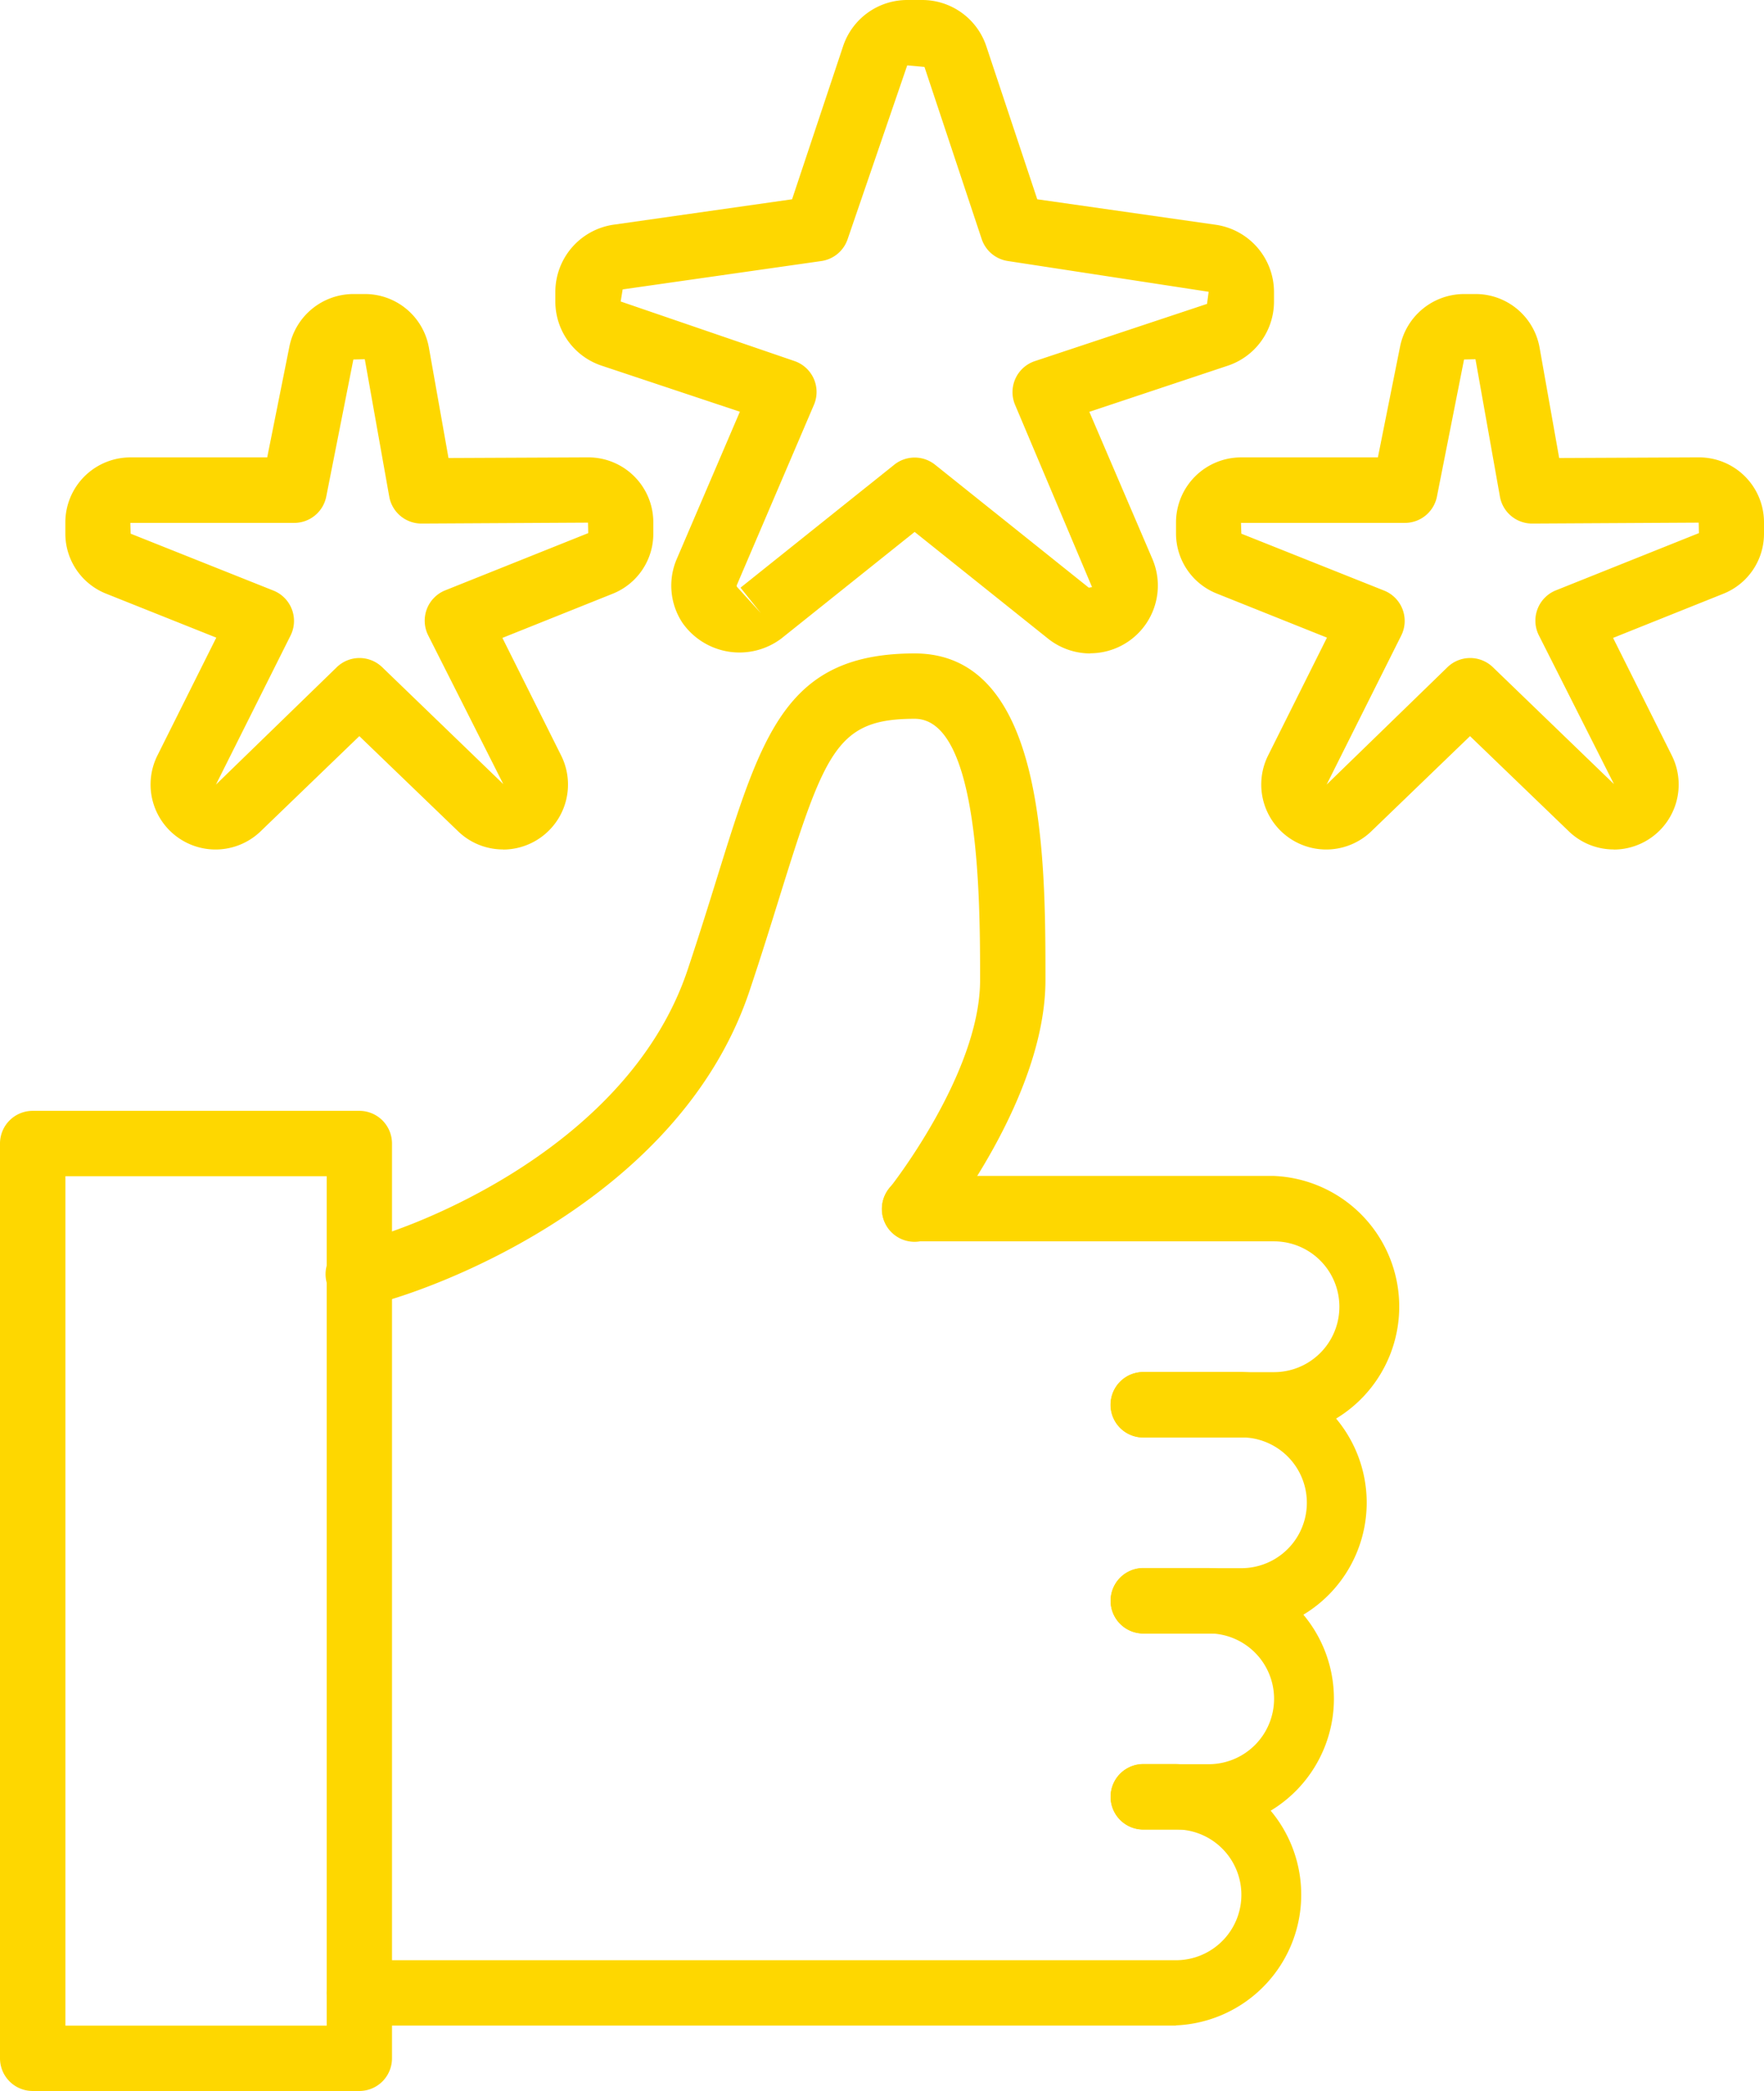
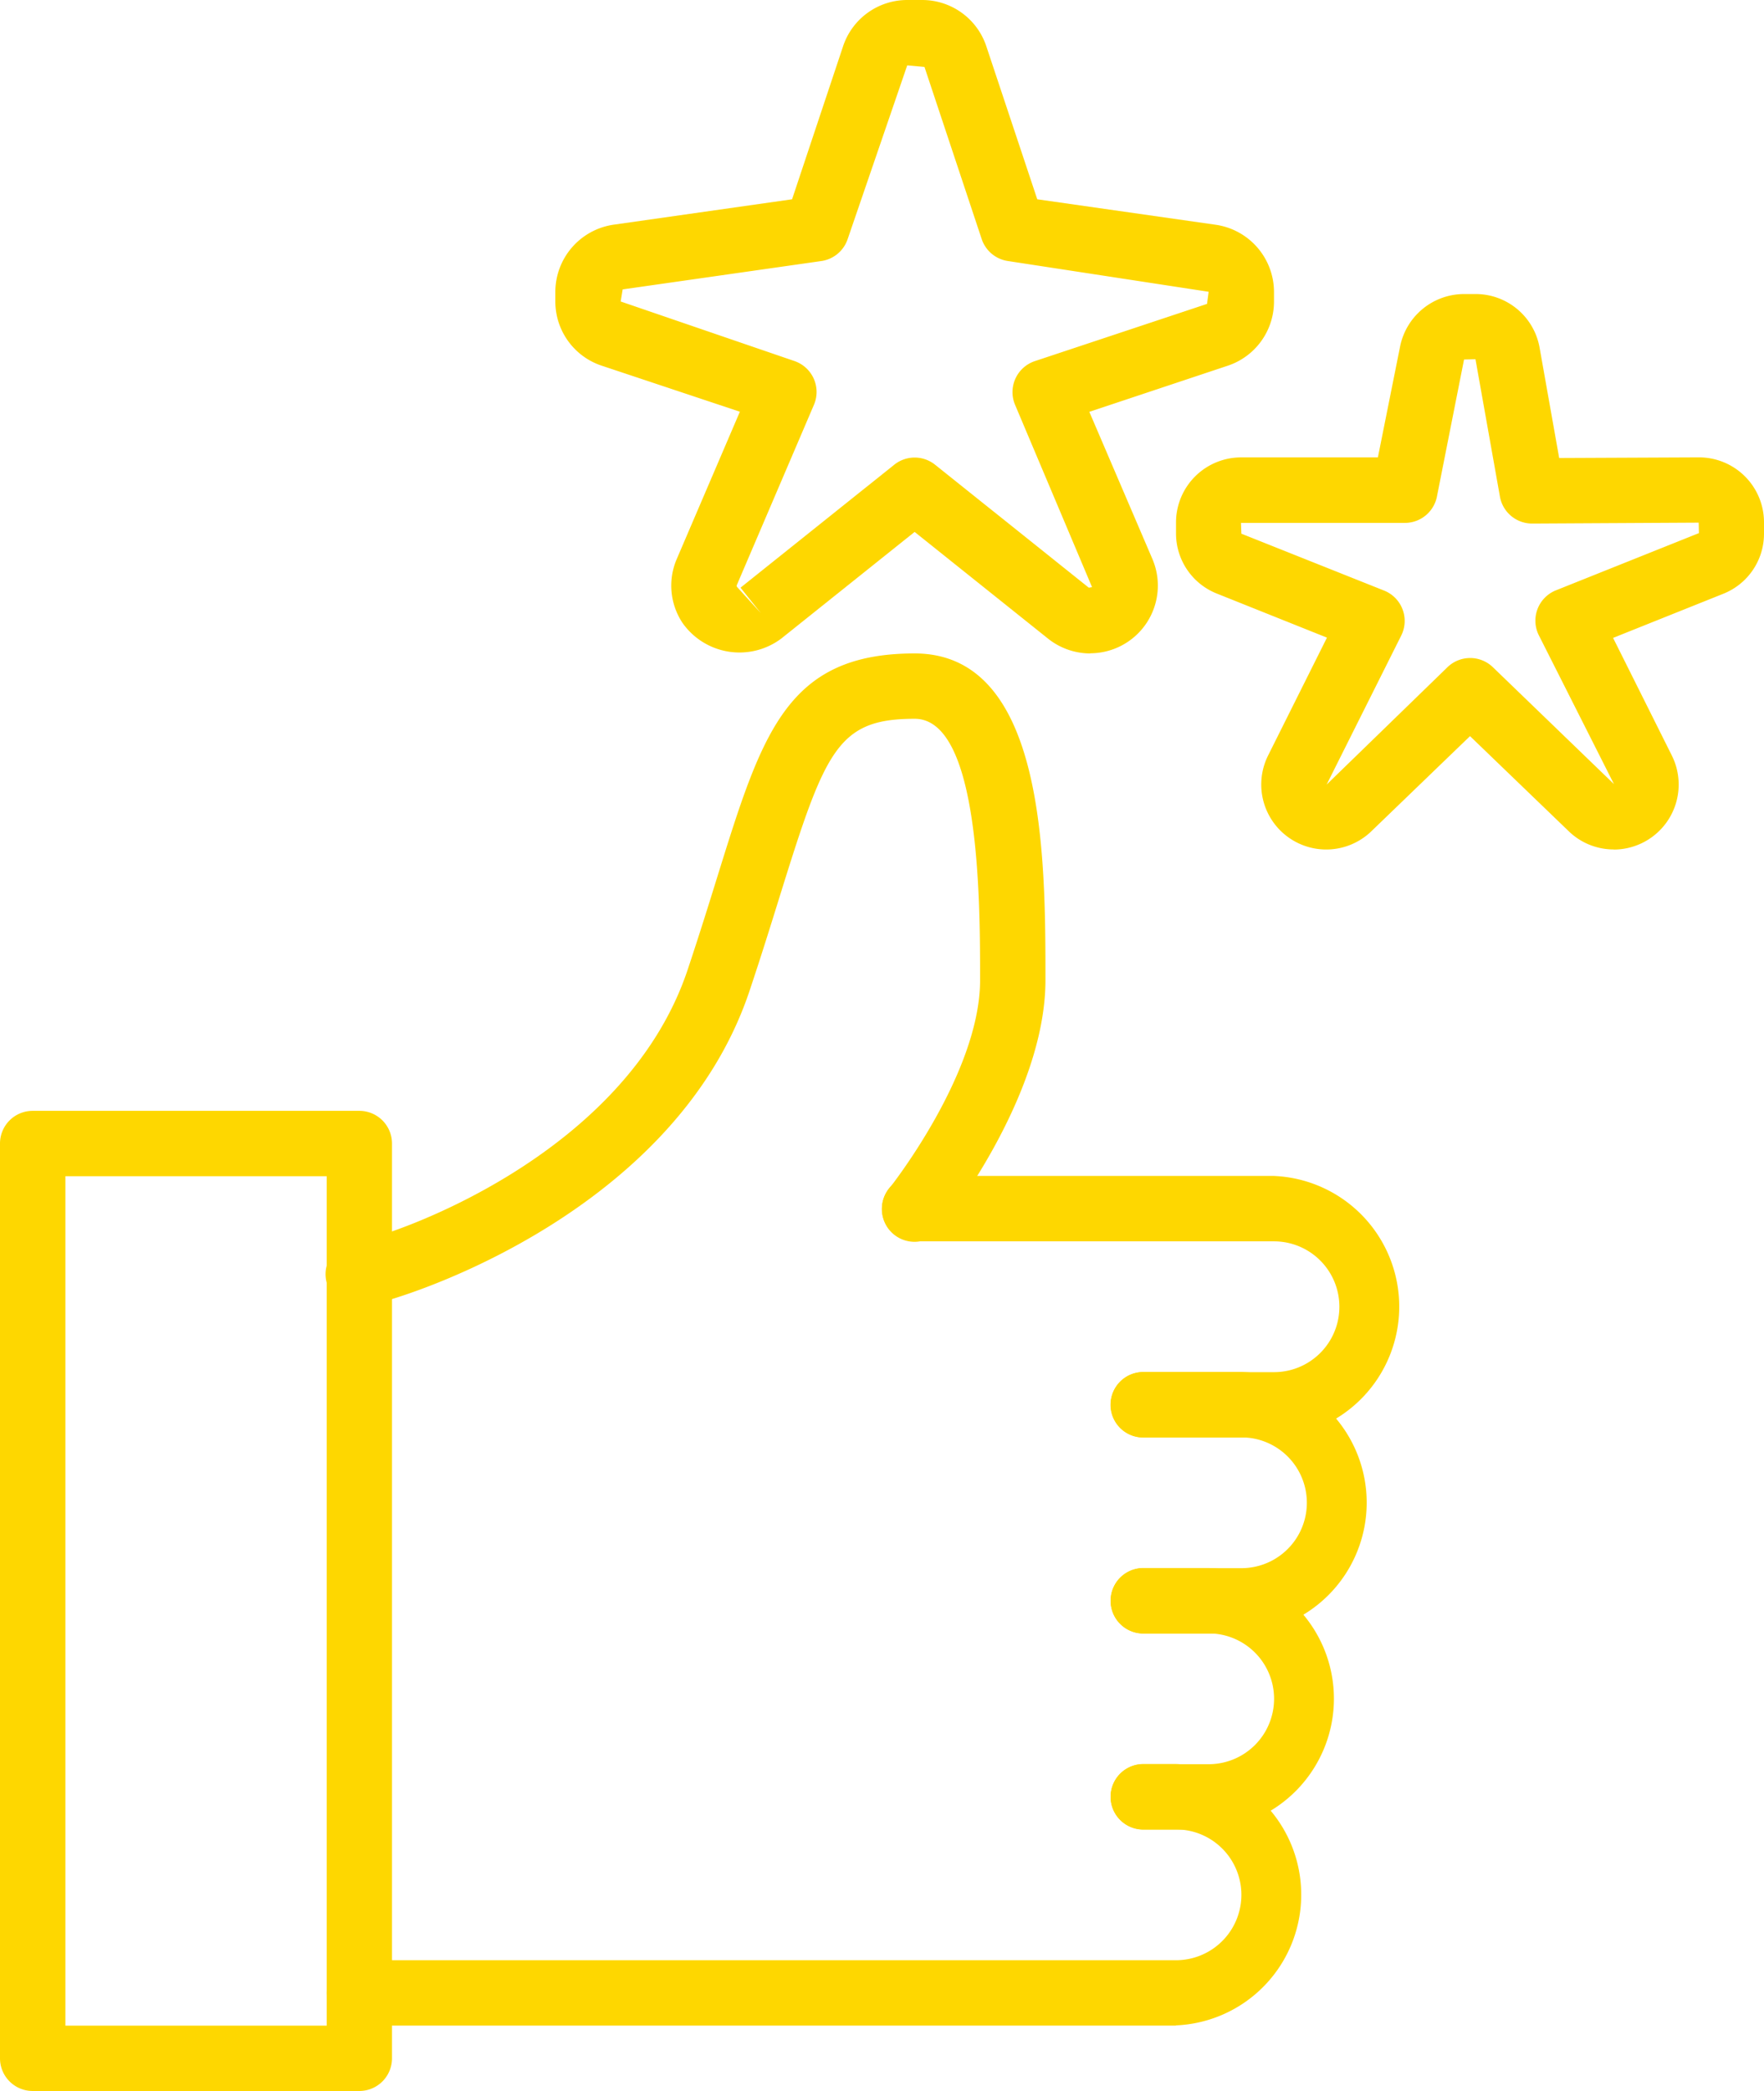
<svg xmlns="http://www.w3.org/2000/svg" width="67.442" height="79.932" viewBox="0 0 67.442 79.932">
  <g id="w6" transform="translate(-5)">
    <path id="Path_75" data-name="Path 75" d="M16.257,44.979a1.25,1.25,0,1,1-.08-2.5c1.281-.206,10.241-3.231,12.633-10.389.442-1.324.812-2.513,1.142-3.577C31.66,23.025,32.6,20,37.489,20c5,0,5,7.818,5,12.489,0,4.455-3.857,9.318-4.022,9.523a1.249,1.249,0,1,1-1.95-1.561c.035-.042,3.473-4.389,3.473-7.962,0-2.99,0-9.991-2.5-9.991-2.946,0-3.416,1.181-5.152,6.762-.335,1.078-.709,2.283-1.157,3.622C28.227,41.743,17.1,44.979,16.257,44.979Z" transform="translate(2.481 4.979)" fill="#fed700" />
    <path id="Path_76" data-name="Path 76" d="M46.987,45.991h-5a1.249,1.249,0,0,1,0-2.5h5a2.5,2.5,0,0,0,0-5H33.249a1.249,1.249,0,1,1,0-2.5H46.987a5,5,0,0,1,0,9.991Z" transform="translate(6.721 8.962)" fill="#fed700" />
    <path id="Path_77" data-name="Path 77" d="M44,51.991H40.249a1.249,1.249,0,1,1,0-2.5H44a2.5,2.5,0,0,0,0-5H40.249a1.249,1.249,0,1,1,0-2.5H44a5,5,0,0,1,0,9.991Z" transform="translate(8.464 10.455)" fill="#fed700" />
    <path id="Path_78" data-name="Path 78" d="M42.747,57.991h-2.5a1.249,1.249,0,1,1,0-2.5h2.5a2.5,2.5,0,0,0,0-5h-2.5a1.249,1.249,0,1,1,0-2.5h2.5a5,5,0,0,1,0,9.991Z" transform="translate(8.464 11.949)" fill="#fed700" />
    <path id="Path_79" data-name="Path 79" d="M47.472,63.991H16.249a1.249,1.249,0,1,1,0-2.5H47.472a2.5,2.5,0,0,0,0-5H46.223a1.249,1.249,0,1,1,0-2.5h1.249a5,5,0,0,1,0,9.991Z" transform="translate(2.489 13.442)" fill="#fed700" />
    <path id="Path_80" data-name="Path 80" d="M18.738,71.468H6.249A1.249,1.249,0,0,1,5,70.219V35.249A1.249,1.249,0,0,1,6.249,34H18.738a1.249,1.249,0,0,1,1.249,1.249v34.97A1.249,1.249,0,0,1,18.738,71.468ZM7.5,68.97h9.991V36.5H7.5Z" transform="translate(0 8.464)" fill="#fed700" />
-     <path id="Path_81" data-name="Path 81" d="M23.736,30.232a2.47,2.47,0,0,1-1.725-.7L18.24,25.9,14.47,29.535a2.484,2.484,0,0,1-3.947-2.9h0l2.248-4.5-4.21-1.68A2.472,2.472,0,0,1,7,18.155v-.426a2.488,2.488,0,0,1,2.484-2.484h5.234L15.568,11A2.5,2.5,0,0,1,18,9h.45A2.483,2.483,0,0,1,20.9,11.048l.749,4.22,5.333-.024h.009a2.484,2.484,0,0,1,2.489,2.489v.421a2.469,2.469,0,0,1-1.564,2.307l-4.206,1.684,2.248,4.5a2.485,2.485,0,0,1-2.223,3.591ZM12.758,27.753h0l4.621-4.489a1.249,1.249,0,0,1,1.734,0l4.631,4.47-2.873-5.69a1.249,1.249,0,0,1,.653-1.717l5.468-2.188-.009-.4-6.37.035h0a1.249,1.249,0,0,1-1.229-1.029l-.935-5.253-.437.011-1.038,5.246a1.249,1.249,0,0,1-1.231,1H9.484l.014.412,5.46,2.176a1.249,1.249,0,0,1,.653,1.717Z" transform="translate(0.498 2.24)" fill="#fed700" />
    <path id="Path_82" data-name="Path 82" d="M57.736,30.232a2.47,2.47,0,0,1-1.725-.7L52.24,25.9,48.47,29.535a2.484,2.484,0,0,1-3.947-2.9h0l2.248-4.5-4.209-1.684A2.472,2.472,0,0,1,41,18.155v-.426a2.488,2.488,0,0,1,2.484-2.484h5.234L49.568,11A2.5,2.5,0,0,1,52,9h.45A2.483,2.483,0,0,1,54.9,11.048l.749,4.22,5.333-.024h.009a2.484,2.484,0,0,1,2.489,2.489v.421a2.469,2.469,0,0,1-1.564,2.307l-4.206,1.684,2.248,4.5a2.485,2.485,0,0,1-2.223,3.591ZM46.758,27.753h0l4.621-4.489a1.249,1.249,0,0,1,1.734,0l4.631,4.47-2.873-5.69a1.249,1.249,0,0,1,.653-1.717l5.468-2.188-.009-.4-6.37.035h0a1.249,1.249,0,0,1-1.229-1.029l-.935-5.253-.437.011-1.038,5.246a1.249,1.249,0,0,1-1.231,1H43.484l.014.412,5.46,2.176a1.249,1.249,0,0,1,.653,1.717Z" transform="translate(8.962 2.24)" fill="#fed700" />
    <path id="Path_83" data-name="Path 83" d="M42.451,24.979a2.593,2.593,0,0,1-1.615-.567l-5.1-4.078-5.1,4.078a2.663,2.663,0,0,1-3.774-.6,2.578,2.578,0,0,1-.22-2.443h0l2.413-5.63-5.292-1.763A2.584,2.584,0,0,1,22,11.525V11.15a2.6,2.6,0,0,1,2.221-2.56l6.83-.972L33,1.771A2.584,2.584,0,0,1,35.453,0h.57a2.584,2.584,0,0,1,2.454,1.768l1.948,5.85,6.83.975a2.6,2.6,0,0,1,2.221,2.558v.375a2.584,2.584,0,0,1-1.768,2.454l-5.292,1.763,2.413,5.63a2.588,2.588,0,0,1-2.378,3.6ZM28.943,22.356a.077.077,0,0,0,.007.084l.909,1-.779-.975,5.877-4.7a1.249,1.249,0,0,1,1.561,0l5.877,4.7.125-.02-2.94-6.962a1.249,1.249,0,0,1,.749-1.677l6.587-2.189.061-.463L39.308,9.979A1.249,1.249,0,0,1,38.3,9.137L36.113,2.559,35.453,2.5,33.177,9.137a1.249,1.249,0,0,1-1.008.842l-7.595,1.084-.076.462L31.137,13.8a1.249,1.249,0,0,1,.749,1.677Z" transform="translate(4.232 0)" fill="#fed700" />
  </g>
</svg>